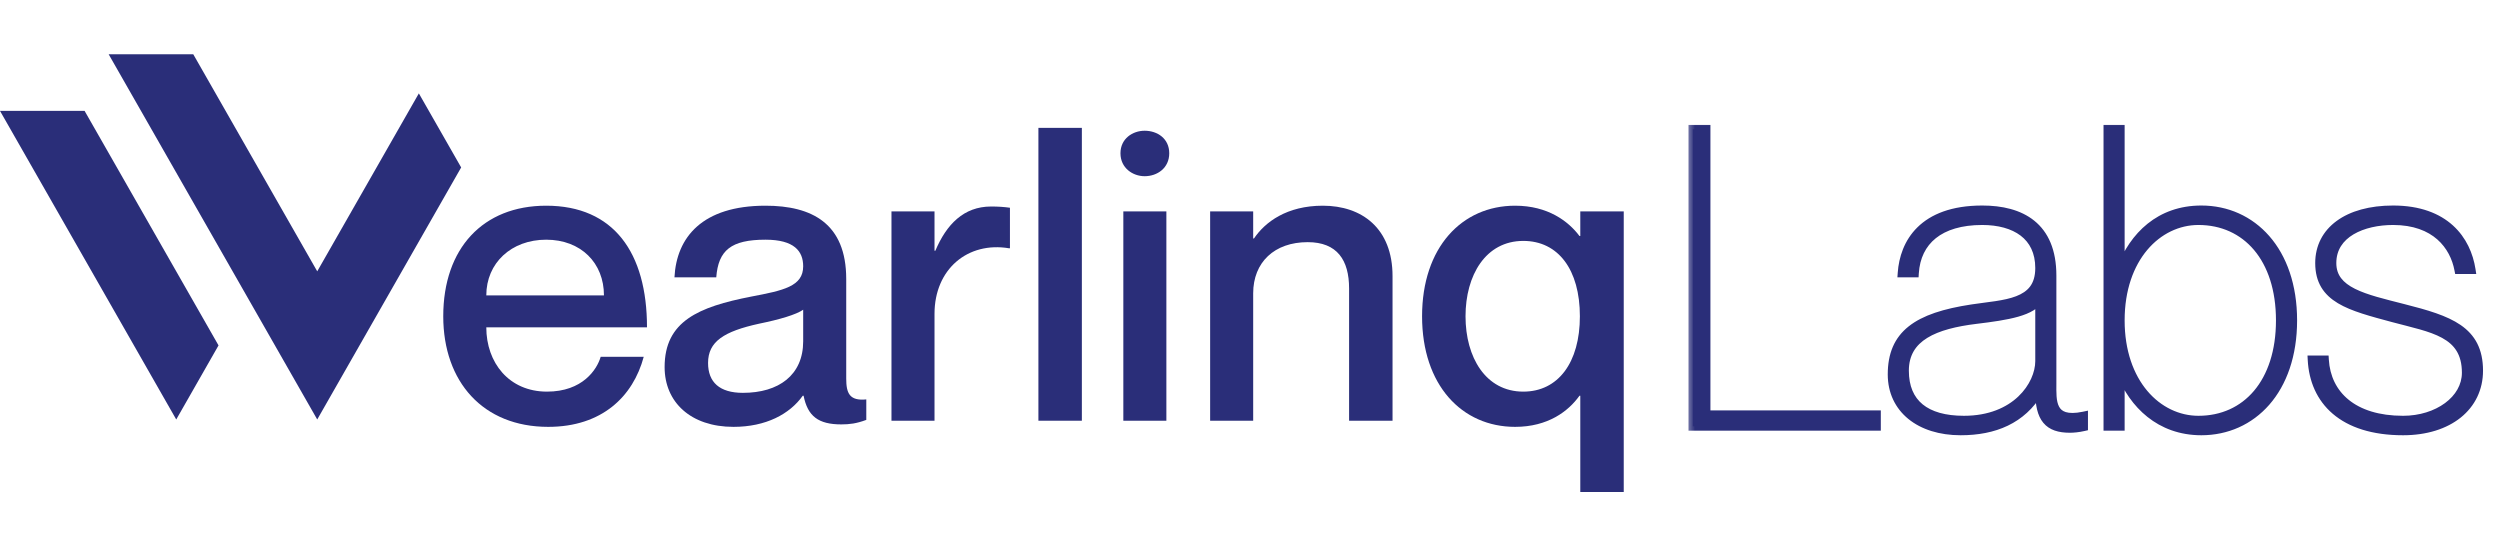
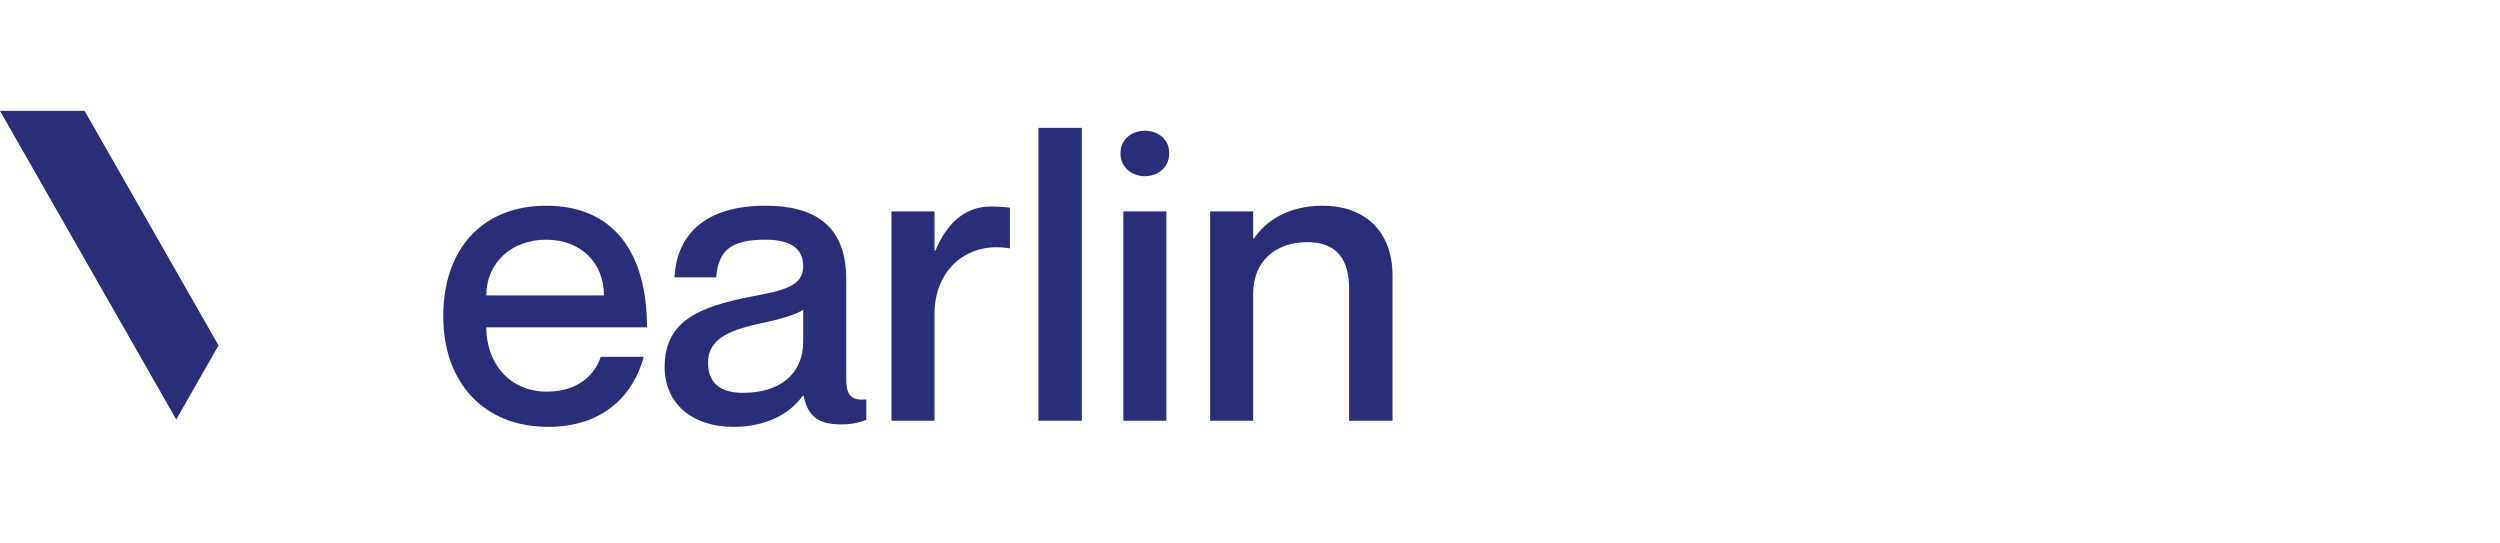
<svg xmlns="http://www.w3.org/2000/svg" width="129" height="28" viewBox="0 0 129 28" fill="none">
-   <path d="M9.973 2.801H5.607L16.369 21.645L23.796 8.64L21.613 4.819L16.369 14.001L9.973 2.801Z" fill="#2A2E79" />
  <path d="M9.094 21.645L11.276 17.823L4.365 5.722H0L9.094 21.645Z" fill="#2A2E79" />
  <path d="M28.224 20.208C30.064 20.208 30.804 19.067 30.995 18.412H33.216C32.666 20.462 31.058 22.026 28.287 22.026C24.924 22.026 22.872 19.701 22.872 16.32C22.872 12.812 24.924 10.614 28.182 10.614C31.672 10.614 33.385 13.044 33.385 16.89H25.093C25.093 18.708 26.257 20.208 28.224 20.208ZM28.182 12.368C26.384 12.368 25.093 13.572 25.093 15.242H31.164C31.164 13.572 29.98 12.368 28.182 12.368Z" fill="#2A2E79" />
  <path d="M41.444 13.741C41.444 12.959 40.978 12.368 39.498 12.368C37.721 12.368 37.065 12.917 36.959 14.312H34.802C34.908 12.241 36.24 10.614 39.498 10.614C41.888 10.614 43.665 11.522 43.665 14.396V19.532C43.665 20.293 43.834 20.694 44.701 20.61V21.666C44.194 21.856 43.834 21.899 43.411 21.899C42.226 21.899 41.676 21.476 41.465 20.419H41.423C40.746 21.37 39.519 22.026 37.848 22.026C35.648 22.026 34.294 20.758 34.294 18.94C34.294 16.573 36.05 15.834 38.757 15.305C40.428 14.988 41.444 14.777 41.444 13.741ZM38.334 20.271C40.175 20.271 41.444 19.363 41.444 17.609V15.981C41.084 16.235 40.217 16.489 39.181 16.7C37.34 17.102 36.536 17.63 36.536 18.729C36.536 19.722 37.129 20.271 38.334 20.271Z" fill="#2A2E79" />
  <path d="M51.14 10.656C51.521 10.656 51.796 10.677 52.113 10.719V12.812H52.071C49.934 12.452 48.221 13.889 48.221 16.193V21.709H46V10.909H48.221V12.938H48.264C48.835 11.586 49.723 10.656 51.14 10.656Z" fill="#2A2E79" />
  <path d="M53.582 6.598H55.824V21.709H53.582V6.598Z" fill="#2A2E79" />
  <path d="M59.064 9.092C58.45 9.092 57.816 8.669 57.816 7.909C57.816 7.148 58.45 6.746 59.064 6.746C59.719 6.746 60.333 7.148 60.333 7.909C60.333 8.669 59.719 9.092 59.064 9.092ZM57.964 10.909H60.185V21.709H57.964V10.909Z" fill="#2A2E79" />
  <path d="M68.259 10.614C70.269 10.614 71.855 11.776 71.855 14.248V21.709H69.613V14.883C69.613 13.424 69 12.495 67.477 12.495C65.763 12.495 64.664 13.53 64.664 15.136V21.709H62.443V10.909H64.664V12.304H64.706C65.277 11.459 66.398 10.614 68.259 10.614Z" fill="#2A2E79" />
-   <path d="M81.543 10.909H83.785V25.386H81.543V20.419H81.501C80.93 21.222 79.872 22.026 78.18 22.026C75.43 22.026 73.379 19.87 73.379 16.32C73.379 12.769 75.43 10.614 78.18 10.614C79.872 10.614 80.93 11.417 81.501 12.178H81.543V10.909ZM78.603 20.208C80.401 20.208 81.522 18.708 81.522 16.32C81.522 13.91 80.401 12.431 78.603 12.431C76.657 12.431 75.621 14.206 75.621 16.32C75.621 18.433 76.657 20.208 78.603 20.208Z" fill="#2A2E79" />
  <mask id="path-2-outside-1_1_4" maskUnits="userSpaceOnUse" x="86.955" y="6" width="42" height="17" fill="black">
    <rect fill="white" x="86.955" y="6" width="42" height="17" />
-     <path d="M87.349 6.668H88.035V21.4H96.827V22H87.349V6.668ZM105.243 13.83C105.243 12.158 103.978 11.386 102.284 11.386C100.075 11.386 98.896 12.437 98.789 14.088H98.145C98.253 12.565 99.196 10.828 102.284 10.828C104.278 10.828 105.886 11.665 105.886 14.216V19.791C105.886 20.649 105.779 21.828 107.516 21.464V22.021C107.237 22.086 106.98 22.107 106.808 22.107C105.693 22.107 105.243 21.593 105.243 20.199H105.2C104.321 21.657 102.906 22.236 101.169 22.236C99.067 22.236 97.631 21.099 97.631 19.32C97.631 17.261 98.917 16.36 101.748 15.932C103.399 15.674 105.243 15.717 105.243 13.83ZM101.34 21.678C104.021 21.678 105.243 19.877 105.243 18.634V15.374C104.921 16.082 103.571 16.296 101.962 16.489C99.861 16.747 98.274 17.368 98.274 19.127C98.274 20.821 99.368 21.678 101.34 21.678ZM113.589 10.828C116.205 10.828 118.307 12.93 118.307 16.532C118.307 20.134 116.205 22.236 113.589 22.236C111.445 22.236 110.073 20.842 109.451 19.255H109.408V22H108.765V6.668H109.408V13.873H109.451C110.094 12.179 111.445 10.828 113.589 10.828ZM113.439 21.678C115.905 21.678 117.663 19.748 117.663 16.532C117.663 13.316 115.905 11.386 113.439 11.386C111.316 11.386 109.408 13.316 109.408 16.532C109.408 19.748 111.316 21.678 113.439 21.678ZM124.019 15.91C126.378 16.511 127.901 17.025 127.901 19.127C127.901 20.971 126.357 22.236 123.998 22.236C120.867 22.236 119.409 20.649 119.302 18.569H119.945C120.053 20.37 121.425 21.678 123.998 21.678C125.778 21.678 127.257 20.628 127.257 19.234C127.257 17.154 125.478 16.939 123.483 16.403C121.253 15.803 119.688 15.417 119.688 13.573C119.688 11.922 121.125 10.828 123.483 10.828C126.185 10.828 127.279 12.394 127.515 13.916H126.871C126.635 12.672 125.671 11.386 123.483 11.386C121.939 11.386 120.331 12.029 120.331 13.573C120.331 15.053 122.004 15.396 124.019 15.91Z" />
  </mask>
-   <path d="M87.349 6.668H88.035V21.4H96.827V22H87.349V6.668ZM105.243 13.83C105.243 12.158 103.978 11.386 102.284 11.386C100.075 11.386 98.896 12.437 98.789 14.088H98.145C98.253 12.565 99.196 10.828 102.284 10.828C104.278 10.828 105.886 11.665 105.886 14.216V19.791C105.886 20.649 105.779 21.828 107.516 21.464V22.021C107.237 22.086 106.98 22.107 106.808 22.107C105.693 22.107 105.243 21.593 105.243 20.199H105.2C104.321 21.657 102.906 22.236 101.169 22.236C99.067 22.236 97.631 21.099 97.631 19.32C97.631 17.261 98.917 16.36 101.748 15.932C103.399 15.674 105.243 15.717 105.243 13.83ZM101.34 21.678C104.021 21.678 105.243 19.877 105.243 18.634V15.374C104.921 16.082 103.571 16.296 101.962 16.489C99.861 16.747 98.274 17.368 98.274 19.127C98.274 20.821 99.368 21.678 101.34 21.678ZM113.589 10.828C116.205 10.828 118.307 12.93 118.307 16.532C118.307 20.134 116.205 22.236 113.589 22.236C111.445 22.236 110.073 20.842 109.451 19.255H109.408V22H108.765V6.668H109.408V13.873H109.451C110.094 12.179 111.445 10.828 113.589 10.828ZM113.439 21.678C115.905 21.678 117.663 19.748 117.663 16.532C117.663 13.316 115.905 11.386 113.439 11.386C111.316 11.386 109.408 13.316 109.408 16.532C109.408 19.748 111.316 21.678 113.439 21.678ZM124.019 15.91C126.378 16.511 127.901 17.025 127.901 19.127C127.901 20.971 126.357 22.236 123.998 22.236C120.867 22.236 119.409 20.649 119.302 18.569H119.945C120.053 20.37 121.425 21.678 123.998 21.678C125.778 21.678 127.257 20.628 127.257 19.234C127.257 17.154 125.478 16.939 123.483 16.403C121.253 15.803 119.688 15.417 119.688 13.573C119.688 11.922 121.125 10.828 123.483 10.828C126.185 10.828 127.279 12.394 127.515 13.916H126.871C126.635 12.672 125.671 11.386 123.483 11.386C121.939 11.386 120.331 12.029 120.331 13.573C120.331 15.053 122.004 15.396 124.019 15.91Z" fill="#2A2E79" />
-   <path d="M87.349 6.668V6.445H87.126V6.668H87.349ZM88.035 6.668H88.258V6.445H88.035V6.668ZM88.035 21.4H87.812V21.623H88.035V21.4ZM96.827 21.4H97.05V21.177H96.827V21.4ZM96.827 22V22.223H97.05V22H96.827ZM87.349 22H87.126V22.223H87.349V22ZM87.349 6.891H88.035V6.445H87.349V6.891ZM87.812 6.668V21.4H88.258V6.668H87.812ZM88.035 21.623H96.827V21.177H88.035V21.623ZM96.604 21.4V22H97.05V21.4H96.604ZM96.827 21.777H87.349V22.223H96.827V21.777ZM87.572 22V6.668H87.126V22H87.572ZM98.789 14.088V14.311H98.998L99.011 14.102L98.789 14.088ZM98.145 14.088L97.923 14.072L97.906 14.311H98.145V14.088ZM107.516 21.464H107.739V21.189L107.47 21.246L107.516 21.464ZM107.516 22.021L107.566 22.239L107.739 22.199V22.021H107.516ZM105.243 20.199H105.466V19.976H105.243V20.199ZM105.2 20.199V19.976H105.074L105.009 20.084L105.2 20.199ZM101.748 15.932L101.781 16.152L101.782 16.152L101.748 15.932ZM105.243 15.374H105.466L105.04 15.282L105.243 15.374ZM101.962 16.489L101.936 16.268L101.935 16.268L101.962 16.489ZM105.466 13.83C105.466 12.931 105.122 12.251 104.534 11.803C103.954 11.362 103.161 11.163 102.284 11.163V11.609C103.101 11.609 103.787 11.796 104.264 12.158C104.731 12.514 105.02 13.057 105.02 13.83H105.466ZM102.284 11.163C101.147 11.163 100.245 11.433 99.609 11.944C98.969 12.457 98.623 13.195 98.566 14.073L99.011 14.102C99.061 13.329 99.359 12.716 99.888 12.291C100.421 11.864 101.213 11.609 102.284 11.609V11.163ZM98.789 13.865H98.145V14.311H98.789V13.865ZM98.368 14.103C98.419 13.38 98.667 12.622 99.253 12.046C99.837 11.472 100.783 11.051 102.284 11.051V10.605C100.697 10.605 99.628 11.053 98.941 11.728C98.256 12.401 97.979 13.273 97.923 14.072L98.368 14.103ZM102.284 11.051C103.255 11.051 104.097 11.256 104.693 11.739C105.279 12.214 105.663 12.99 105.663 14.216H106.109C106.109 12.891 105.689 11.972 104.973 11.392C104.266 10.819 103.307 10.605 102.284 10.605V11.051ZM105.663 14.216V19.791H106.109V14.216H105.663ZM105.663 19.791C105.663 19.997 105.656 20.246 105.674 20.483C105.692 20.72 105.737 20.973 105.853 21.191C105.974 21.418 106.169 21.599 106.463 21.69C106.747 21.778 107.108 21.777 107.562 21.682L107.47 21.246C107.056 21.333 106.779 21.321 106.595 21.264C106.42 21.21 106.316 21.111 106.247 20.981C106.173 20.843 106.135 20.663 106.119 20.449C106.103 20.235 106.109 20.015 106.109 19.791H105.663ZM107.293 21.464V22.021H107.739V21.464H107.293ZM107.466 21.804C107.204 21.864 106.964 21.884 106.808 21.884V22.33C106.996 22.33 107.27 22.307 107.566 22.239L107.466 21.804ZM106.808 21.884C106.281 21.884 105.97 21.762 105.779 21.533C105.579 21.292 105.466 20.883 105.466 20.199H105.02C105.02 20.909 105.132 21.453 105.436 21.818C105.749 22.195 106.221 22.33 106.808 22.33V21.884ZM105.243 19.976H105.2V20.422H105.243V19.976ZM105.009 20.084C104.181 21.457 102.852 22.013 101.169 22.013V22.459C102.96 22.459 104.461 21.857 105.391 20.314L105.009 20.084ZM101.169 22.013C100.157 22.013 99.326 21.739 98.753 21.272C98.184 20.809 97.854 20.144 97.854 19.32H97.408C97.408 20.275 97.796 21.068 98.471 21.618C99.142 22.164 100.08 22.459 101.169 22.459V22.013ZM97.854 19.32C97.854 18.344 98.155 17.675 98.767 17.189C99.395 16.691 100.376 16.365 101.781 16.152L101.714 15.711C100.289 15.927 99.212 16.266 98.489 16.84C97.75 17.426 97.408 18.236 97.408 19.32H97.854ZM101.782 16.152C101.985 16.12 102.192 16.093 102.401 16.066C102.609 16.039 102.819 16.012 103.024 15.981C103.433 15.918 103.838 15.838 104.195 15.7C104.553 15.562 104.876 15.362 105.108 15.052C105.341 14.741 105.466 14.34 105.466 13.83H105.02C105.02 14.264 104.915 14.566 104.751 14.785C104.585 15.006 104.343 15.165 104.034 15.284C103.724 15.404 103.358 15.479 102.957 15.54C102.757 15.57 102.552 15.597 102.343 15.624C102.135 15.651 101.923 15.679 101.714 15.711L101.782 16.152ZM101.34 21.901C104.132 21.901 105.466 20.012 105.466 18.634H105.02C105.02 19.742 103.91 21.455 101.34 21.455V21.901ZM105.466 18.634V15.374H105.02V18.634H105.466ZM105.04 15.282C104.924 15.538 104.597 15.746 104.024 15.91C103.464 16.071 102.742 16.171 101.936 16.268L101.989 16.711C102.791 16.614 103.548 16.511 104.147 16.339C104.732 16.171 105.241 15.918 105.446 15.466L105.04 15.282ZM101.935 16.268C100.877 16.397 99.915 16.622 99.213 17.055C98.494 17.499 98.051 18.163 98.051 19.127H98.497C98.497 18.332 98.847 17.805 99.447 17.435C100.064 17.054 100.946 16.838 101.989 16.711L101.935 16.268ZM98.051 19.127C98.051 20.025 98.343 20.733 98.926 21.21C99.501 21.682 100.326 21.901 101.34 21.901V21.455C100.382 21.455 99.674 21.246 99.209 20.865C98.752 20.491 98.497 19.923 98.497 19.127H98.051ZM109.451 19.255L109.659 19.174L109.603 19.032H109.451V19.255ZM109.408 19.255V19.032H109.185V19.255H109.408ZM109.408 22V22.223H109.631V22H109.408ZM108.765 22H108.542V22.223H108.765V22ZM108.765 6.668V6.445H108.542V6.668H108.765ZM109.408 6.668H109.631V6.445H109.408V6.668ZM109.408 13.873H109.185V14.096H109.408V13.873ZM109.451 13.873V14.096H109.605L109.659 13.952L109.451 13.873ZM113.589 11.051C114.835 11.051 115.952 11.55 116.761 12.476C117.571 13.403 118.084 14.774 118.084 16.532H118.53C118.53 14.688 117.991 13.206 117.097 12.183C116.201 11.157 114.96 10.605 113.589 10.605V11.051ZM118.084 16.532C118.084 18.29 117.571 19.661 116.761 20.588C115.952 21.514 114.835 22.013 113.589 22.013V22.459C114.96 22.459 116.201 21.907 117.097 20.882C117.991 19.858 118.53 18.376 118.53 16.532H118.084ZM113.589 22.013C111.561 22.013 110.257 20.701 109.659 19.174L109.243 19.337C109.889 20.983 111.329 22.459 113.589 22.459V22.013ZM109.451 19.032H109.408V19.478H109.451V19.032ZM109.185 19.255V22H109.631V19.255H109.185ZM109.408 21.777H108.765V22.223H109.408V21.777ZM108.988 22V6.668H108.542V22H108.988ZM108.765 6.891H109.408V6.445H108.765V6.891ZM109.185 6.668V13.873H109.631V6.668H109.185ZM109.408 14.096H109.451V13.65H109.408V14.096ZM109.659 13.952C110.279 12.32 111.562 11.051 113.589 11.051V10.605C111.328 10.605 109.909 12.039 109.242 13.794L109.659 13.952ZM113.439 21.901C114.735 21.901 115.854 21.392 116.646 20.455C117.436 19.521 117.887 18.18 117.887 16.532H117.44C117.44 18.101 117.012 19.332 116.306 20.167C115.602 20.999 114.61 21.455 113.439 21.455V21.901ZM117.887 16.532C117.887 14.885 117.436 13.543 116.646 12.609C115.854 11.672 114.735 11.163 113.439 11.163V11.609C114.61 11.609 115.602 12.065 116.306 12.897C117.012 13.732 117.44 14.963 117.44 16.532H117.887ZM113.439 11.163C111.158 11.163 109.185 13.231 109.185 16.532H109.631C109.631 13.401 111.475 11.609 113.439 11.609V11.163ZM109.185 16.532C109.185 19.834 111.158 21.901 113.439 21.901V21.455C111.475 21.455 109.631 19.663 109.631 16.532H109.185ZM124.019 15.91L123.964 16.126L123.964 16.126L124.019 15.91ZM119.302 18.569V18.346H119.067L119.079 18.581L119.302 18.569ZM119.945 18.569L120.168 18.556L120.155 18.346H119.945V18.569ZM123.483 16.403L123.425 16.619L123.425 16.619L123.483 16.403ZM127.515 13.916V14.139H127.775L127.735 13.882L127.515 13.916ZM126.871 13.916L126.652 13.958L126.687 14.139H126.871V13.916ZM123.964 16.126C125.152 16.428 126.081 16.699 126.718 17.139C127.031 17.355 127.267 17.608 127.427 17.923C127.587 18.238 127.678 18.628 127.678 19.127H128.124C128.124 18.574 128.023 18.112 127.825 17.721C127.625 17.329 127.334 17.023 126.971 16.772C126.257 16.279 125.246 15.992 124.074 15.694L123.964 16.126ZM127.678 19.127C127.678 19.981 127.322 20.694 126.694 21.199C126.062 21.707 125.139 22.013 123.998 22.013V22.459C125.215 22.459 126.244 22.132 126.973 21.547C127.707 20.958 128.124 20.117 128.124 19.127H127.678ZM123.998 22.013C122.469 22.013 121.379 21.625 120.661 21.013C119.946 20.402 119.576 19.547 119.525 18.558L119.079 18.581C119.136 19.671 119.548 20.649 120.371 21.352C121.192 22.053 122.396 22.459 123.998 22.459V22.013ZM119.302 18.792H119.945V18.346H119.302V18.792ZM119.723 18.582C119.78 19.539 120.175 20.377 120.906 20.972C121.634 21.565 122.675 21.901 123.998 21.901V21.455C122.748 21.455 121.816 21.138 121.188 20.626C120.563 20.117 120.218 19.4 120.168 18.556L119.723 18.582ZM123.998 21.901C124.93 21.901 125.792 21.627 126.427 21.158C127.064 20.689 127.48 20.017 127.48 19.234H127.034C127.034 19.845 126.711 20.395 126.163 20.799C125.613 21.205 124.846 21.455 123.998 21.455V21.901ZM127.48 19.234C127.48 18.681 127.362 18.235 127.138 17.872C126.914 17.51 126.596 17.248 126.225 17.044C125.856 16.842 125.428 16.694 124.976 16.565C124.529 16.437 124.028 16.319 123.541 16.188L123.425 16.619C123.936 16.756 124.405 16.866 124.853 16.994C125.295 17.12 125.686 17.257 126.011 17.435C126.334 17.612 126.586 17.827 126.758 18.107C126.93 18.386 127.034 18.747 127.034 19.234H127.48ZM123.541 16.188C122.413 15.884 121.501 15.646 120.864 15.263C120.552 15.076 120.317 14.86 120.159 14.595C120.001 14.33 119.911 14.001 119.911 13.573H119.465C119.465 14.067 119.57 14.478 119.776 14.823C119.981 15.167 120.277 15.431 120.635 15.646C121.338 16.068 122.324 16.322 123.425 16.619L123.541 16.188ZM119.911 13.573C119.911 12.82 120.235 12.2 120.833 11.761C121.438 11.318 122.335 11.051 123.483 11.051V10.605C122.273 10.605 121.273 10.886 120.569 11.402C119.859 11.922 119.465 12.675 119.465 13.573H119.911ZM123.483 11.051C124.789 11.051 125.681 11.428 126.274 11.966C126.869 12.507 127.182 13.228 127.294 13.95L127.735 13.882C127.611 13.082 127.26 12.259 126.574 11.636C125.885 11.011 124.879 10.605 123.483 10.605V11.051ZM127.515 13.693H126.871V14.139H127.515V13.693ZM127.09 13.874C126.965 13.213 126.644 12.533 126.056 12.017C125.466 11.499 124.623 11.163 123.483 11.163V11.609C124.531 11.609 125.264 11.916 125.762 12.352C126.262 12.791 126.542 13.375 126.652 13.958L127.09 13.874ZM123.483 11.163C122.685 11.163 121.854 11.328 121.214 11.709C120.566 12.095 120.108 12.707 120.108 13.573H120.554C120.554 12.895 120.901 12.414 121.442 12.092C121.992 11.765 122.737 11.609 123.483 11.609V11.163ZM120.108 13.573C120.108 13.989 120.227 14.336 120.446 14.625C120.663 14.91 120.967 15.127 121.32 15.303C122.017 15.652 122.97 15.873 123.964 16.126L124.075 15.694C123.053 15.433 122.162 15.225 121.519 14.904C121.202 14.745 120.962 14.567 120.802 14.355C120.645 14.148 120.554 13.897 120.554 13.573H120.108Z" fill="#2A2E79" mask="url(#path-2-outside-1_1_4)" />
</svg>